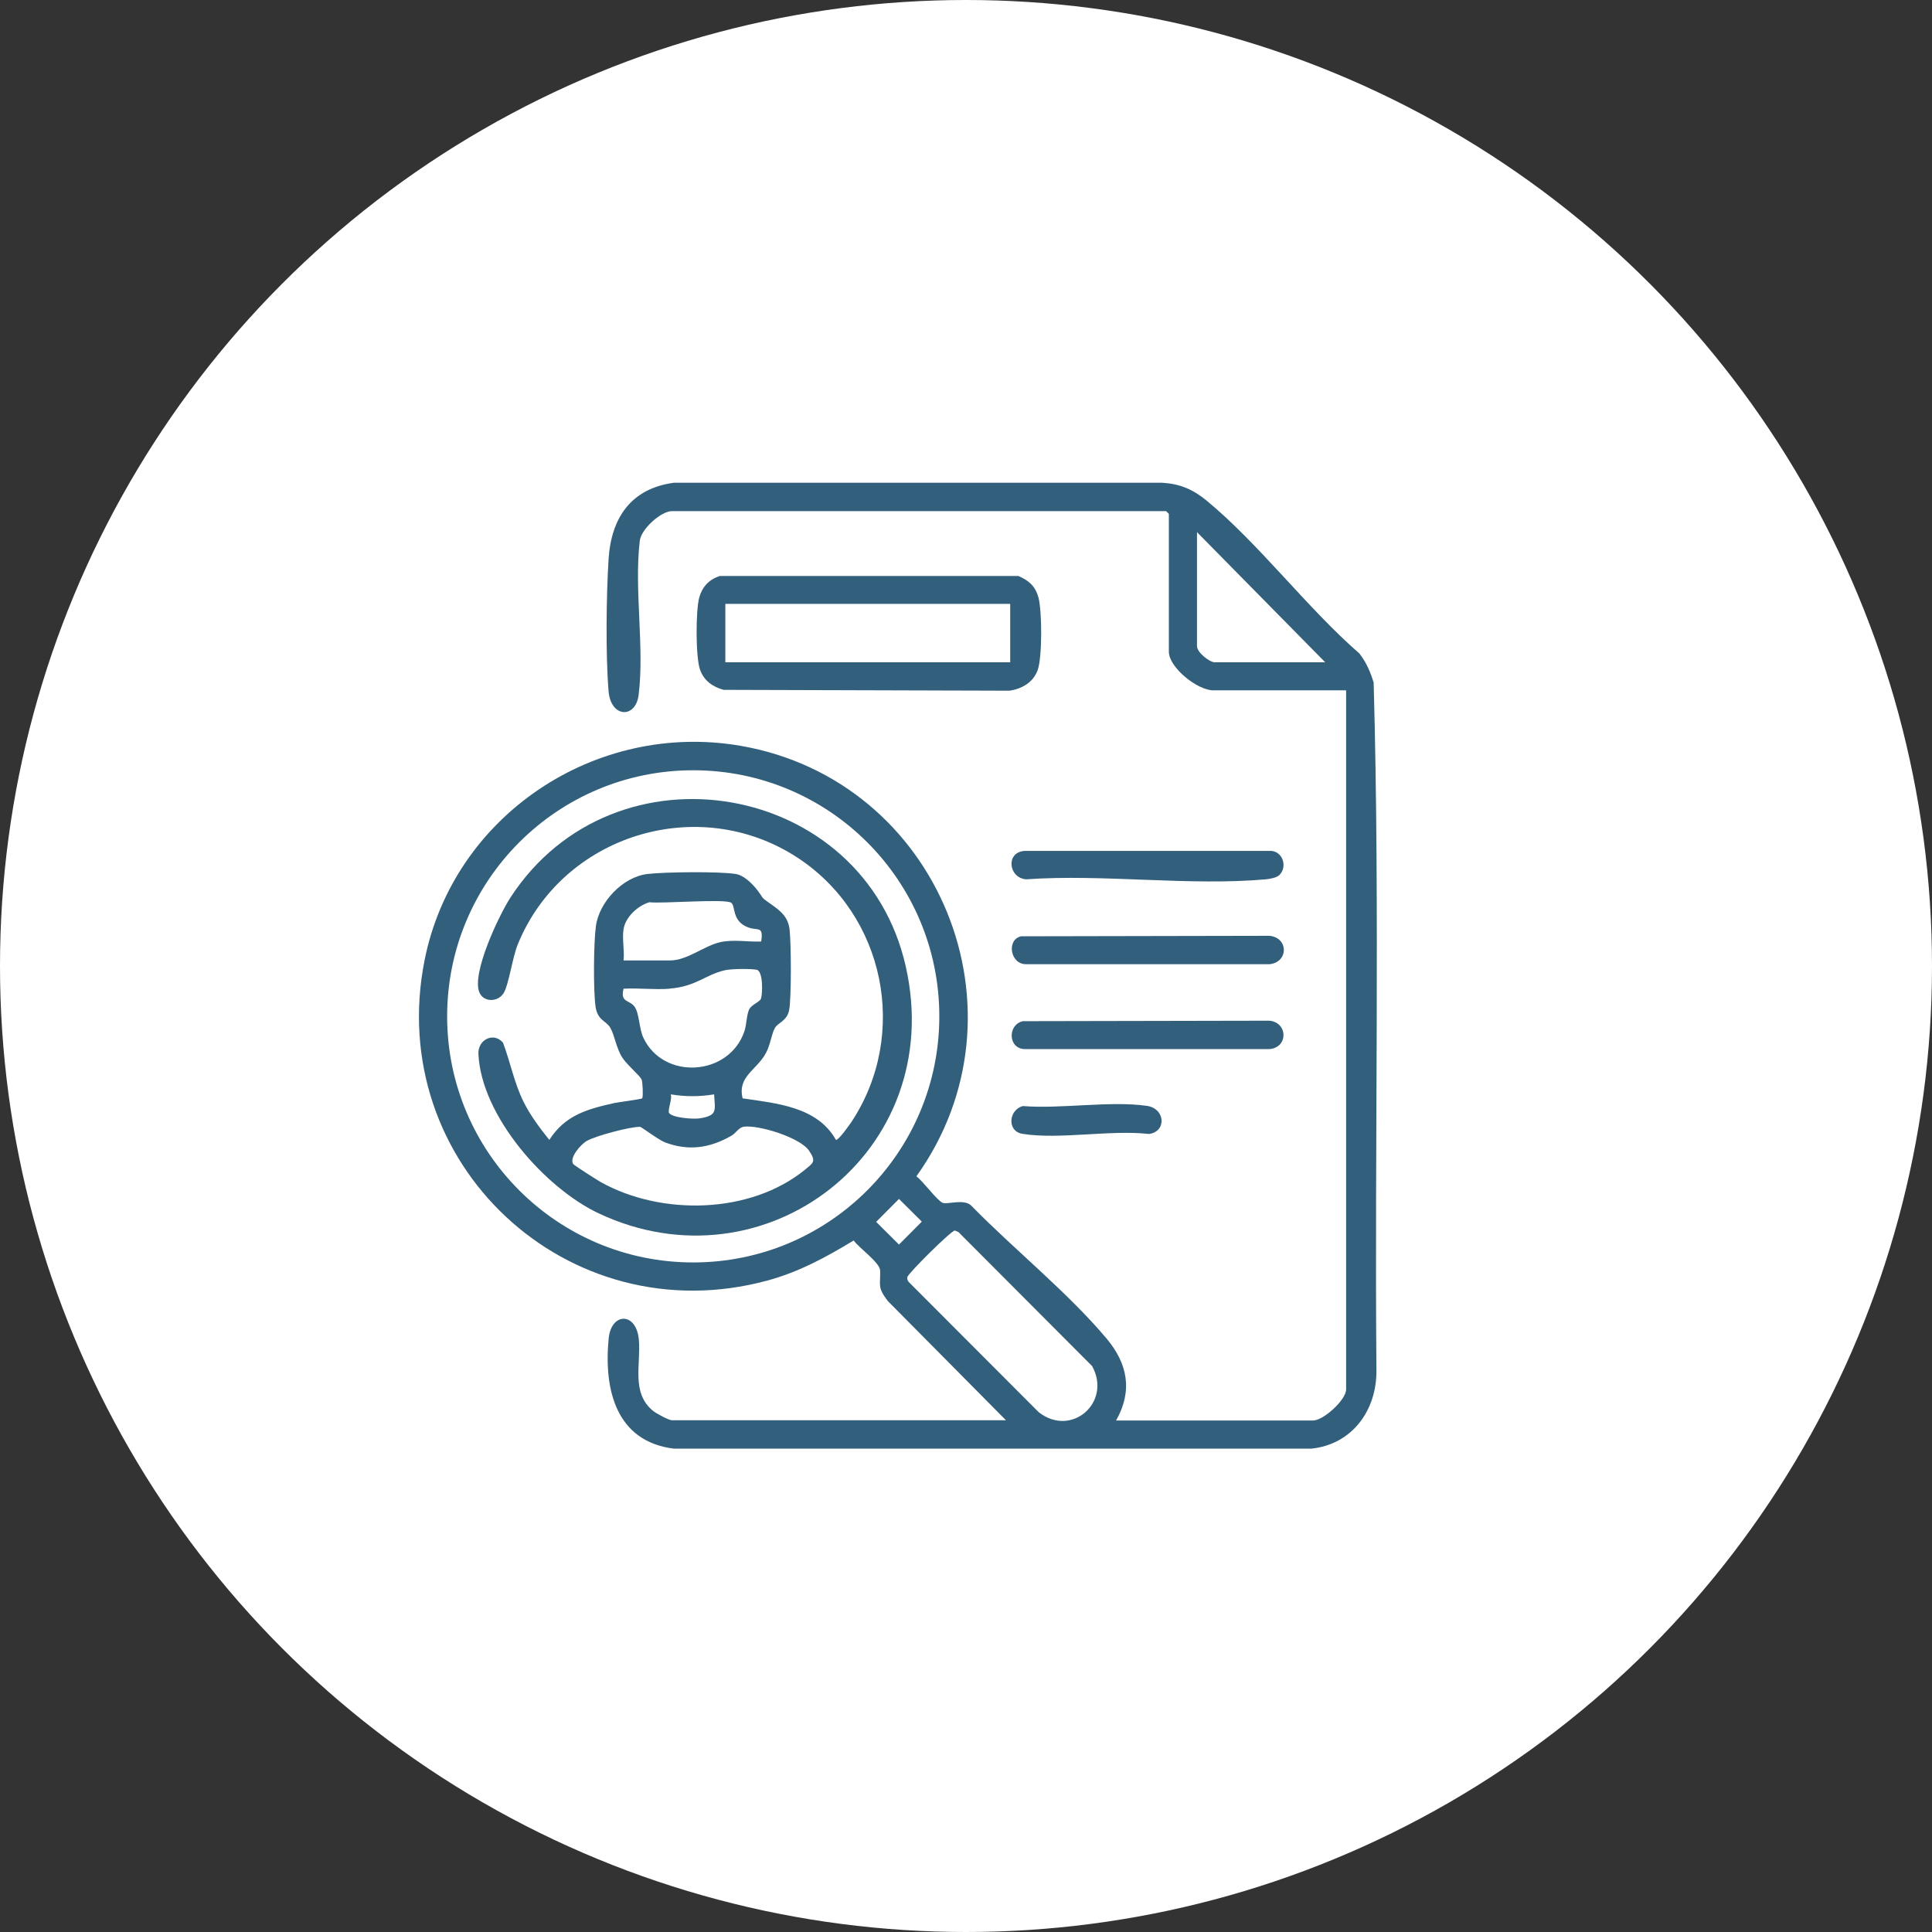
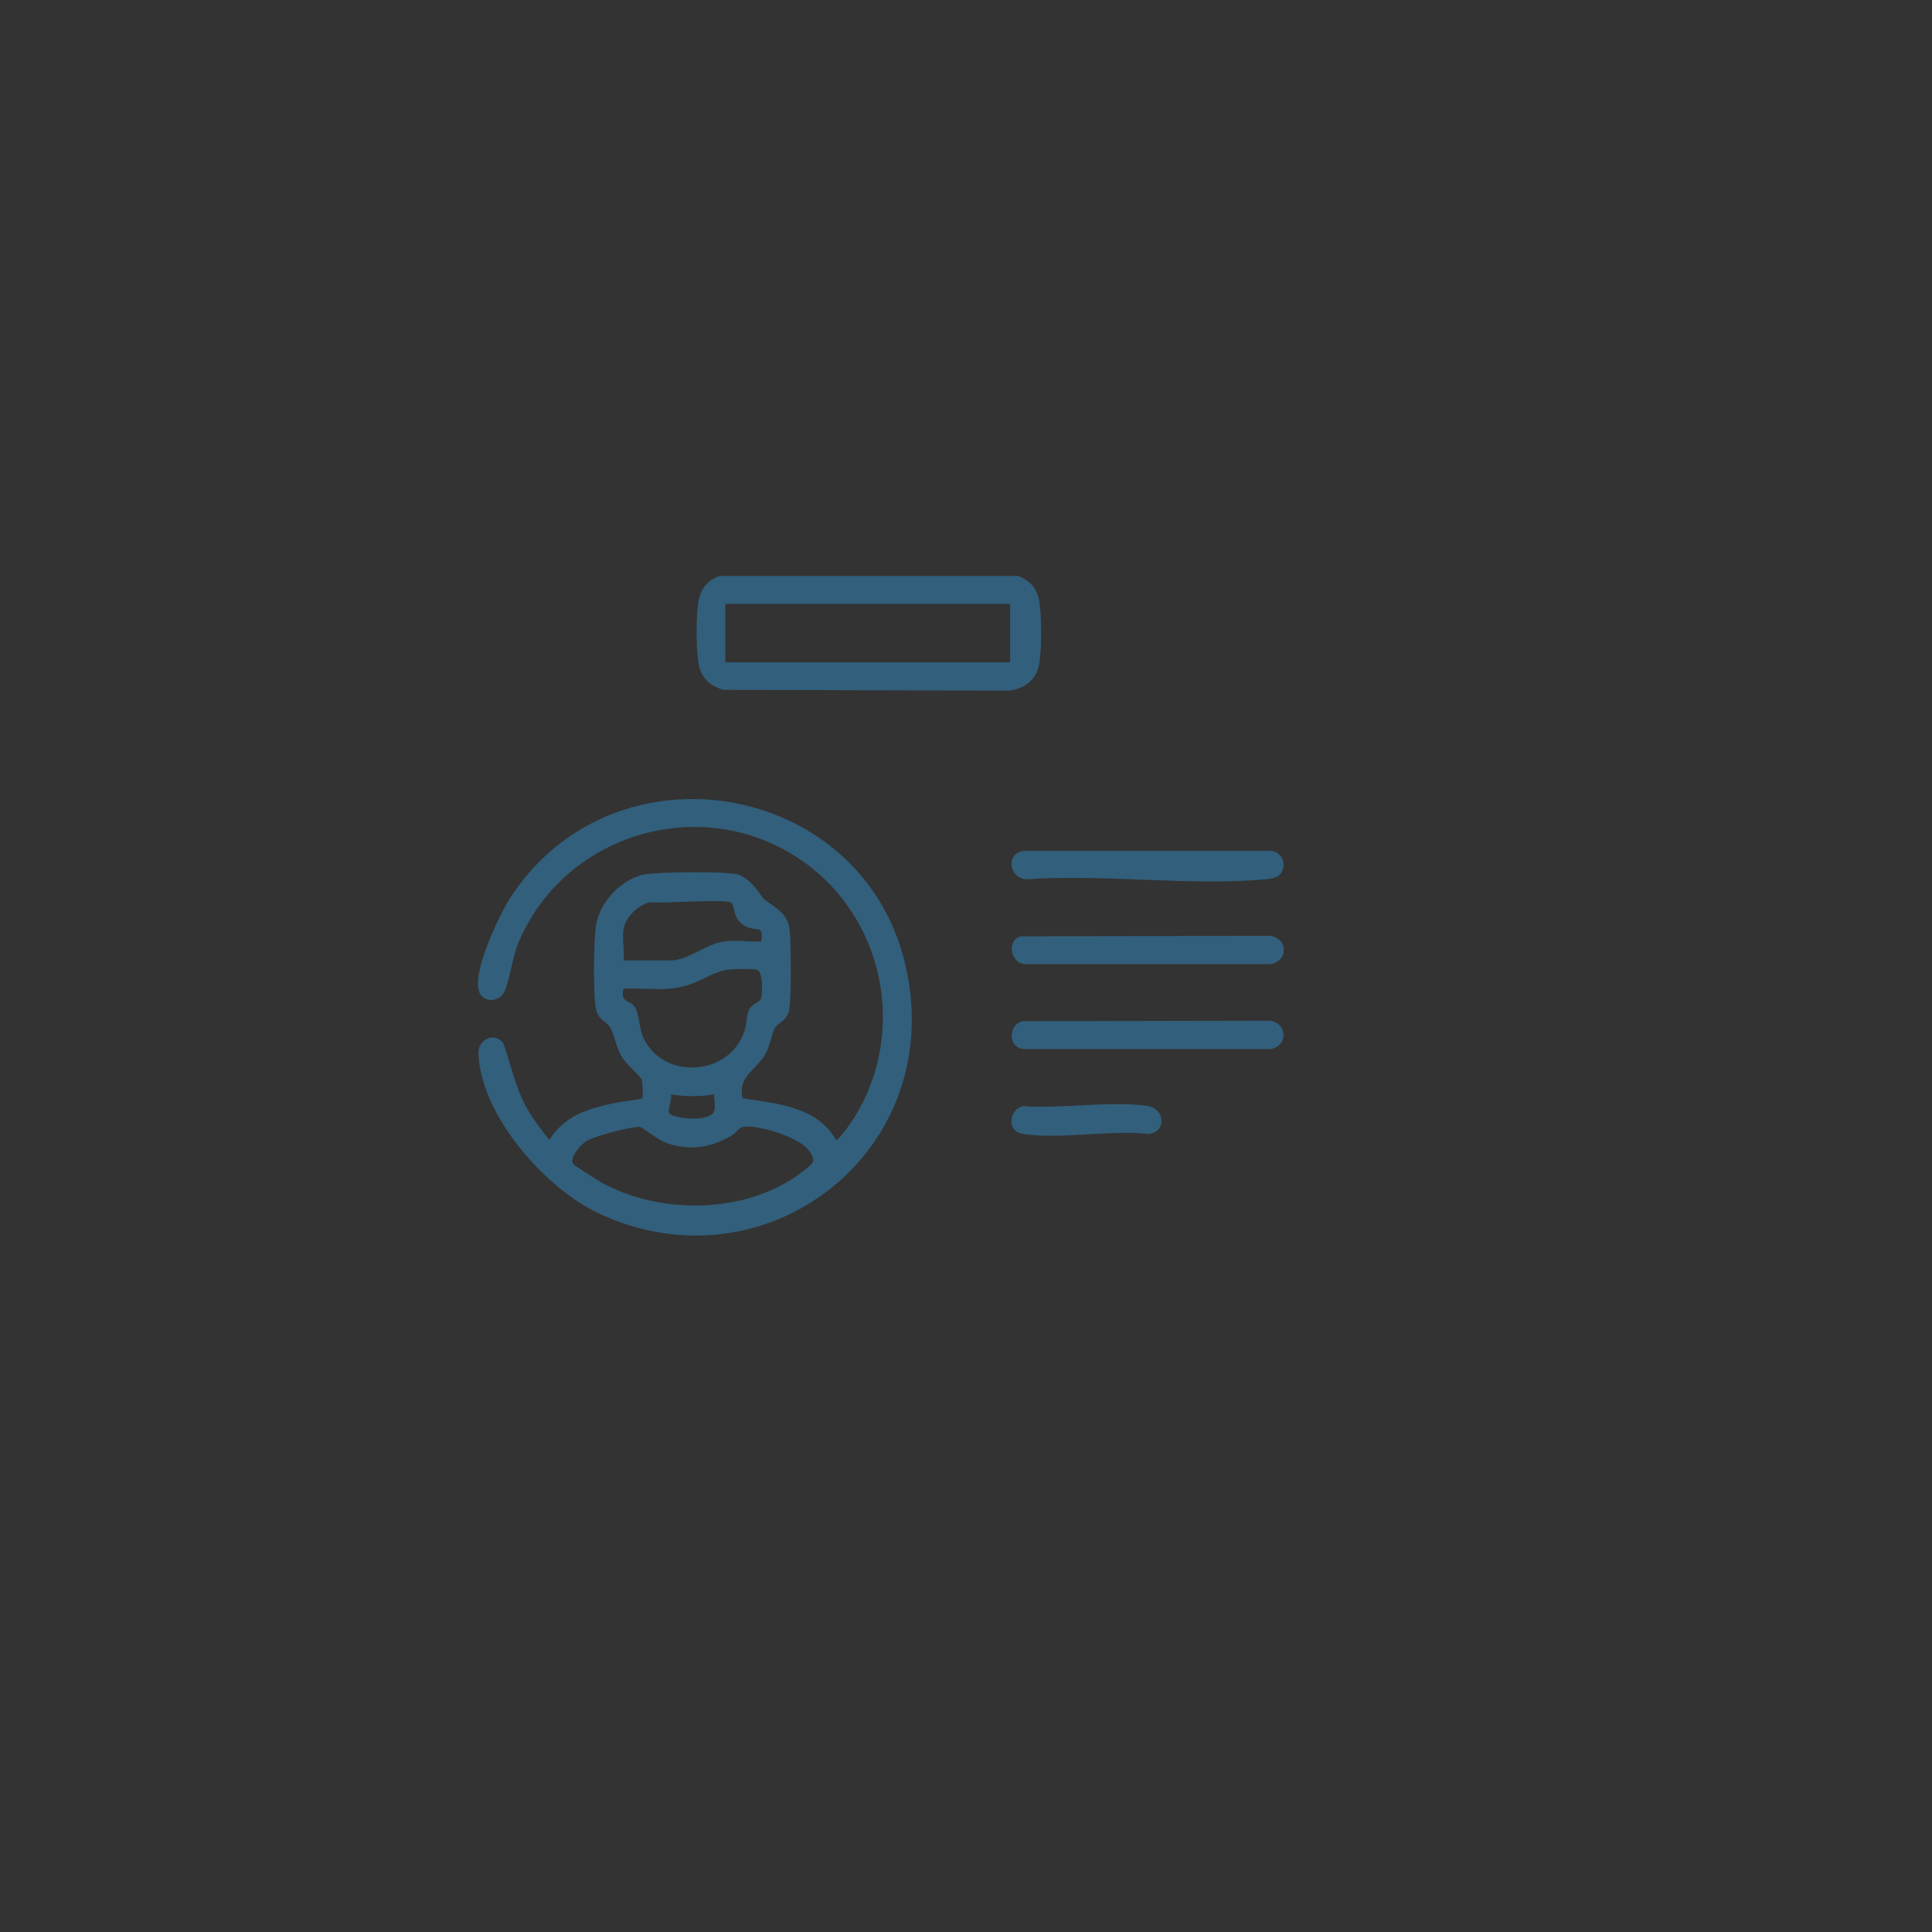
<svg xmlns="http://www.w3.org/2000/svg" id="_レイヤー_2" data-name="レイヤー 2" viewBox="0 0 160 160">
  <rect x="0" y="0" width="160" height="160" fill="#333333" stroke="none" />
  <defs>
    <style>
      .cls-1 {
        fill: #325f7b;
      }

      .cls-2 {
        fill: #fff;
      }
    </style>
  </defs>
  <g id="_レイヤー_1-2" data-name="レイヤー 1">
-     <circle class="cls-2" cx="80" cy="80" r="80" />
    <g id="PglN9W.tif">
      <g>
        <g>
          <path class="cls-1" d="M59.57,47.7h24.77c.87.38,1.4.84,1.66,1.78.3,1.13.32,4.91-.06,6-.36,1.02-1.3,1.57-2.34,1.72l-23.68-.07c-.91-.26-1.6-.74-1.94-1.65-.38-1.04-.37-4.92-.07-6,.24-.87.8-1.48,1.67-1.77ZM83.66,50.01h-23.59v4.84h23.59v-4.84Z" />
          <path class="cls-1" d="M84.56,77.54l20.59-.04c1.59.18,1.54,2.19,0,2.35h-20.16c-1.33.03-1.66-2.03-.43-2.31Z" />
          <path class="cls-1" d="M84.71,84.57l20.43-.04c1.52.16,1.56,2.21,0,2.35h-20.31c-1.36-.06-1.39-2.03-.12-2.31Z" />
          <path class="cls-1" d="M105.96,72.46c-.23.23-.79.33-1.12.36-6.3.57-13.46-.45-19.85,0-1.45-.09-1.74-2.22-.16-2.35h20.48c.95.1,1.31,1.33.65,1.99Z" />
          <path class="cls-1" d="M84.71,91.6c3.18.25,7.19-.45,10.26-.02,1.56.22,1.65,2.16.17,2.33-3.16-.36-7.43.48-10.46-.01-1.31-.21-1.15-1.98.02-2.3Z" />
        </g>
        <g>
-           <path class="cls-1" d="M83.35,117.66l-9.84-9.93c-.88-1.16-.58-1.3-.62-2.5-.02-.68-1.75-1.87-2.19-2.5-2.3,1.39-4.53,2.61-7.15,3.32-16.53,4.48-31.73-9.72-28.39-26.52,2.38-11.99,14.16-19.85,26.2-17.76,16.46,2.87,24.25,22.07,14.53,35.65.55.39,1.68,1.97,2.17,2.19.37.17,1.8-.37,2.39.25,3.5,3.58,8,7.19,11.19,10.99,1.75,2.09,2.18,4.32.79,6.79h16.32c.84,0,2.73-1.7,2.73-2.58v-57.89h-11.01c-1.3,0-3.67-1.89-3.67-3.2v-11.41s-.22-.23-.23-.23h-40.93c-.9,0-2.58,1.51-2.66,2.49-.47,4.04.4,8.77-.09,12.72-.24,1.99-2.3,1.92-2.49-.29-.25-2.99-.19-7.92,0-10.95.22-3.42,1.86-5.84,5.4-6.32h40.46c1.47.09,2.54.55,3.67,1.48,4.38,3.62,8.31,8.88,12.65,12.66.56.71.92,1.55,1.18,2.41.53,18.95.07,37.98.23,56.97.03,3.3-2.02,6.13-5.4,6.47h-52.79c-4.81-.6-5.81-4.94-5.39-9.14.22-2.17,2.31-2.19,2.5.15.17,2.04-.65,4.37,1.17,5.86.25.21,1.31.78,1.56.78h27.73ZM109.75,54.85l-10.62-10.78v9.45c0,.5,1.03,1.33,1.48,1.33h9.14ZM77.79,84.17c0-11.26-9.12-20.38-20.38-20.38s-20.38,9.13-20.38,20.38,9.12,20.38,20.38,20.38,20.38-9.13,20.38-20.38ZM74.45,99.29l-1.89,1.9,1.89,1.88,1.89-1.9-1.89-1.88ZM79.08,101.9c-.32.03-3.87,3.54-3.94,3.87-.03.15.02.26.1.38l10.78,10.8c2.71,2.13,6.07-.81,4.43-3.81l-11.08-11.11-.29-.12Z" />
          <path class="cls-1" d="M53.19,90.93c.08-.1.04-1.32-.06-1.54-.14-.31-1.26-1.26-1.61-1.83-.5-.8-.63-1.86-.98-2.45s-1.06-.6-1.22-1.75c-.19-1.33-.16-5.31.03-6.66.27-2.02,2.24-4.08,4.27-4.32,1.42-.17,5.96-.22,7.31,0,.65.1,1.32.75,1.72,1.25.7.88.2.55,1.23,1.27.77.54,1.39,1.04,1.51,2.08.13,1.1.16,5.69-.04,6.69-.18.89-.93,1.02-1.18,1.47-.27.48-.38,1.41-.74,2.07-.77,1.43-2.37,1.92-1.93,3.75,2.83.42,6.18.69,7.73,3.44.21.05,1.13-1.26,1.3-1.51,4.77-7.26,2.76-17.12-4.48-21.86-8.22-5.38-19.48-1.88-23.17,7.18-.44,1.08-.74,3.29-1.15,4-.46.79-1.65.82-2.02,0-.7-1.56,1.63-6.45,2.57-7.89,8.61-13.23,29.26-9.65,32.73,5.71s-11.66,26.95-25.44,20.45c-4.46-2.11-9.71-8.07-9.95-13.19-.06-1.21,1.29-1.85,2.04-.93.61,1.62.92,3.31,1.69,4.87.55,1.12,1.36,2.2,2.14,3.17,1.32-2.05,3.14-2.55,5.38-3.05.36-.08,2.25-.31,2.33-.4ZM51.64,76.96c-.13.75.09,1.79,0,2.58h3.83c1.5,0,2.84-1.24,4.25-1.53,1.09-.22,2.23.01,3.32-.04.19-1.34-.26-.86-1.09-1.17-1.38-.53-1.01-1.78-1.4-2.04-.52-.35-5.74.09-6.77-.04-.96.28-1.98,1.22-2.14,2.23ZM55.47,81.88c-1.24.1-2.58-.07-3.83,0-.3,1.18.5.9.92,1.5.39.56.36,1.79.72,2.56,1.68,3.56,7.12,3.18,8.37-.54.18-.55.18-1.36.39-1.8.19-.4.89-.63.98-.89.14-.41.19-2.3-.36-2.4s-2.07-.08-2.62.04c-1.61.36-2.39,1.35-4.57,1.52ZM59.14,90.63c-1.23.2-2.36.2-3.59,0,.14.37-.28,1.32-.14,1.54.25.4,2.02.53,2.52.45,1.53-.24,1.28-.66,1.21-1.99ZM47.45,96.38c.07.12,2.01,1.35,2.31,1.52,5.01,2.79,12.38,2.67,16.93-1.05.68-.56.9-.67.33-1.53-.74-1.13-4.23-2.18-5.43-2.01-.4.06-.67.54-.99.73-1.78,1.03-3.55,1.31-5.52.57-.53-.2-1.95-1.28-2.07-1.29-.82-.02-3.71.75-4.44,1.18-.47.28-1.42,1.35-1.11,1.88Z" />
        </g>
      </g>
    </g>
  </g>
</svg>